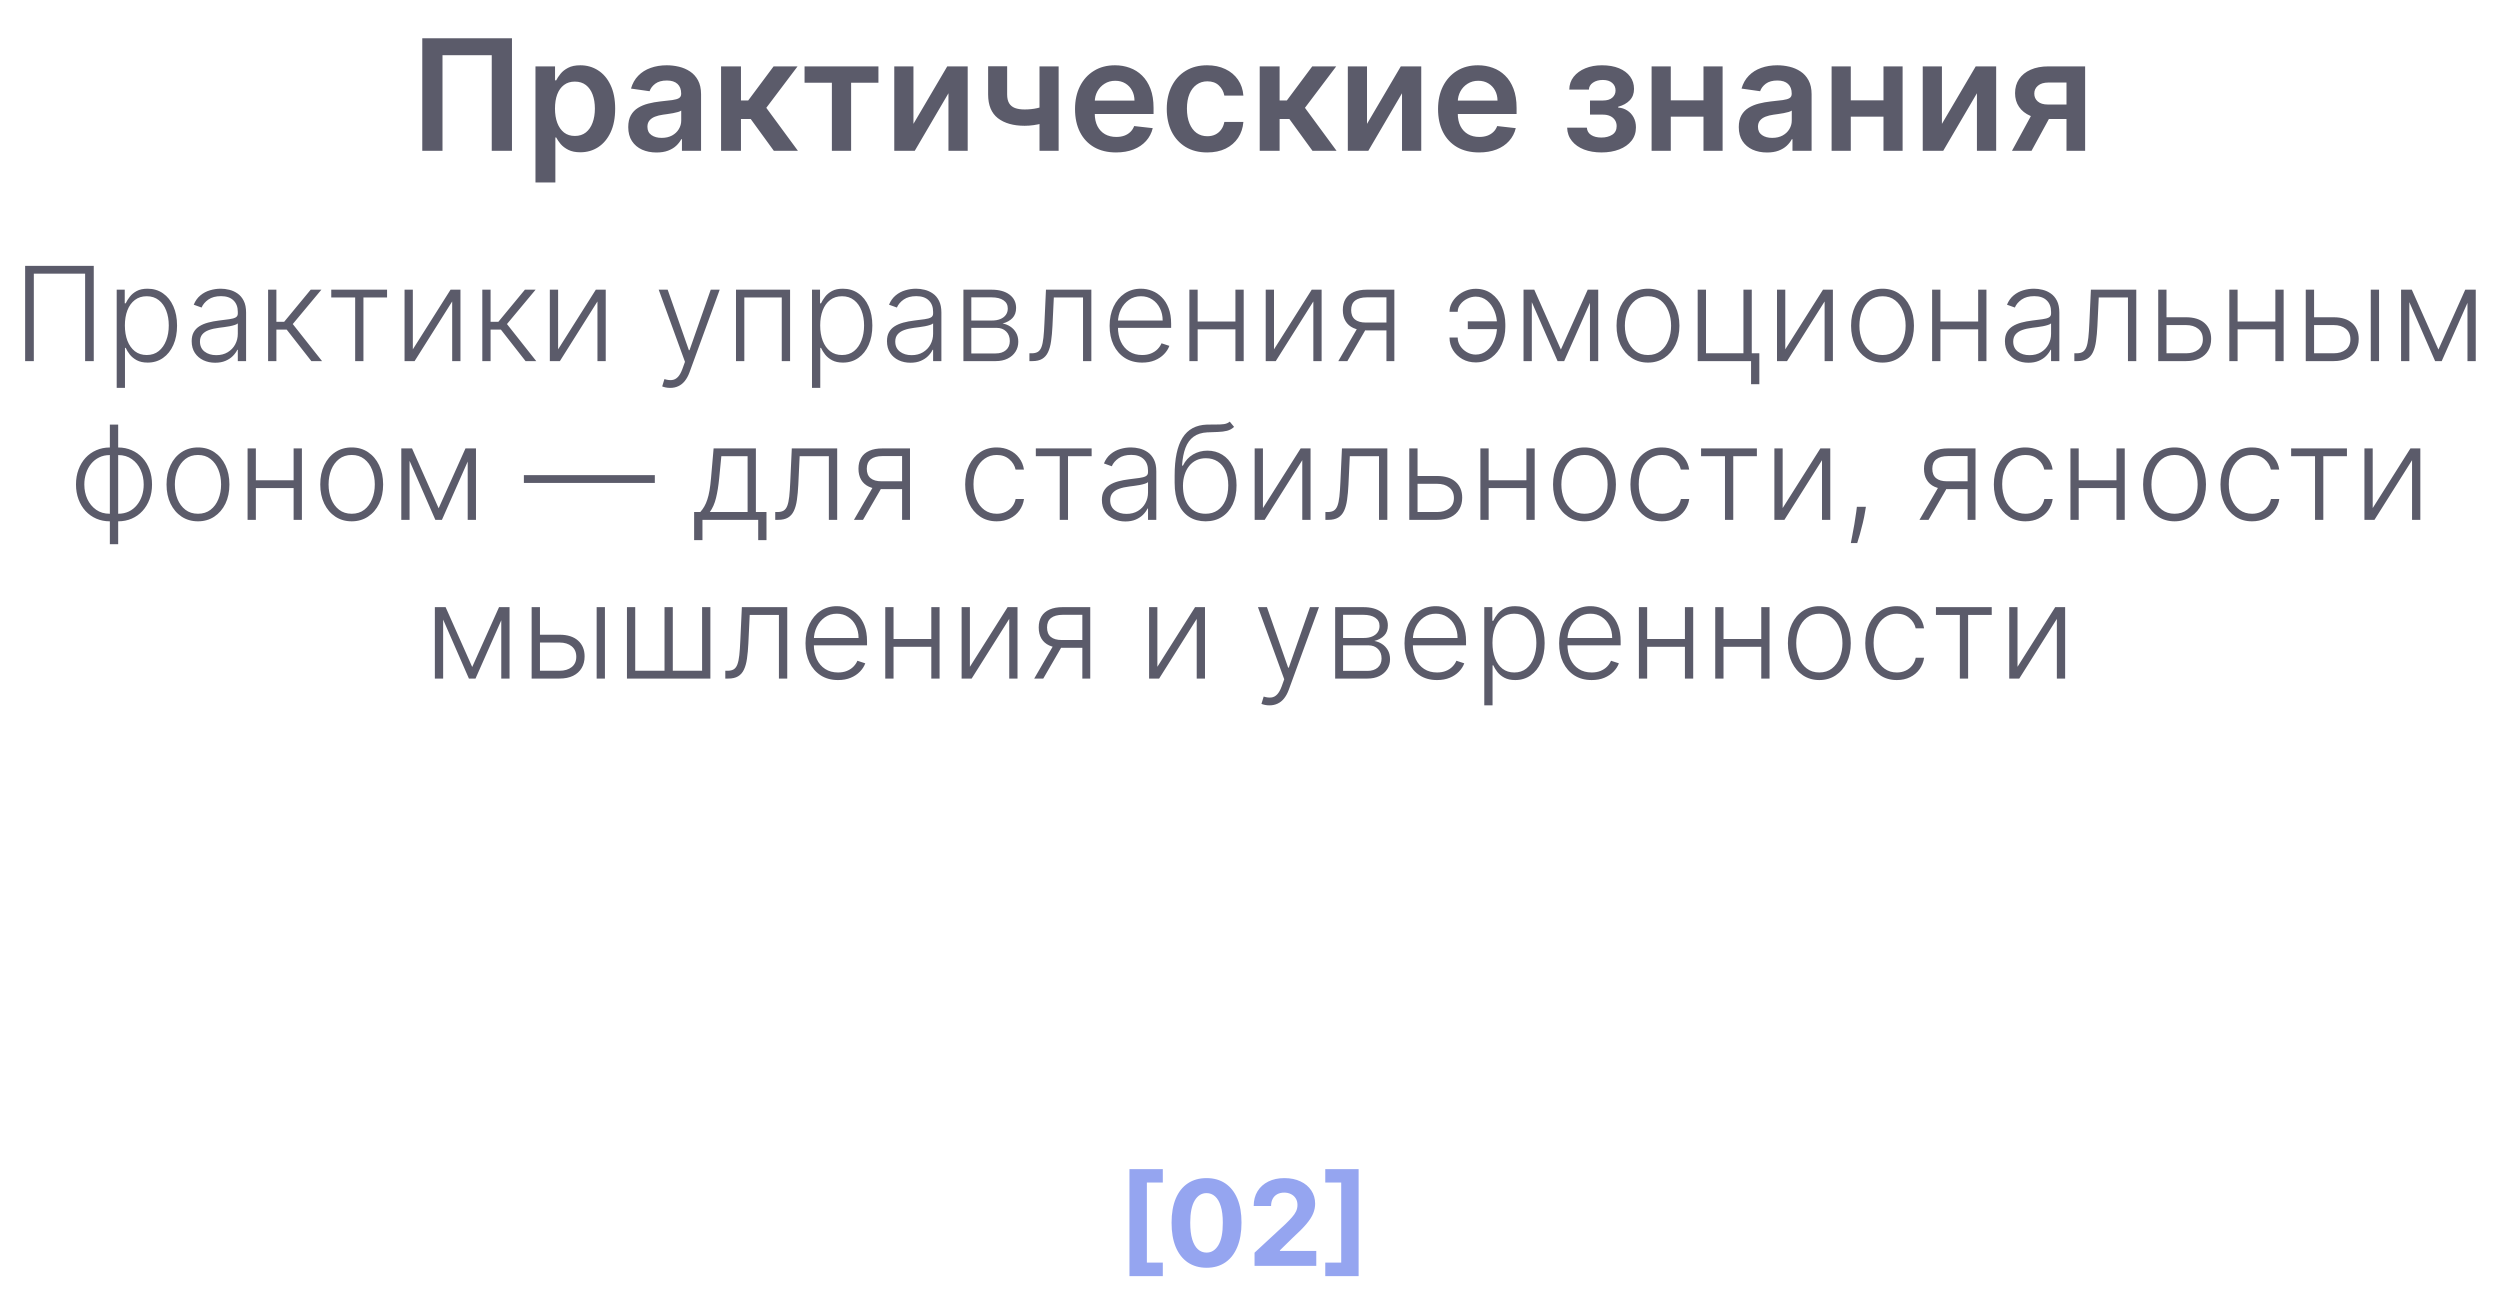
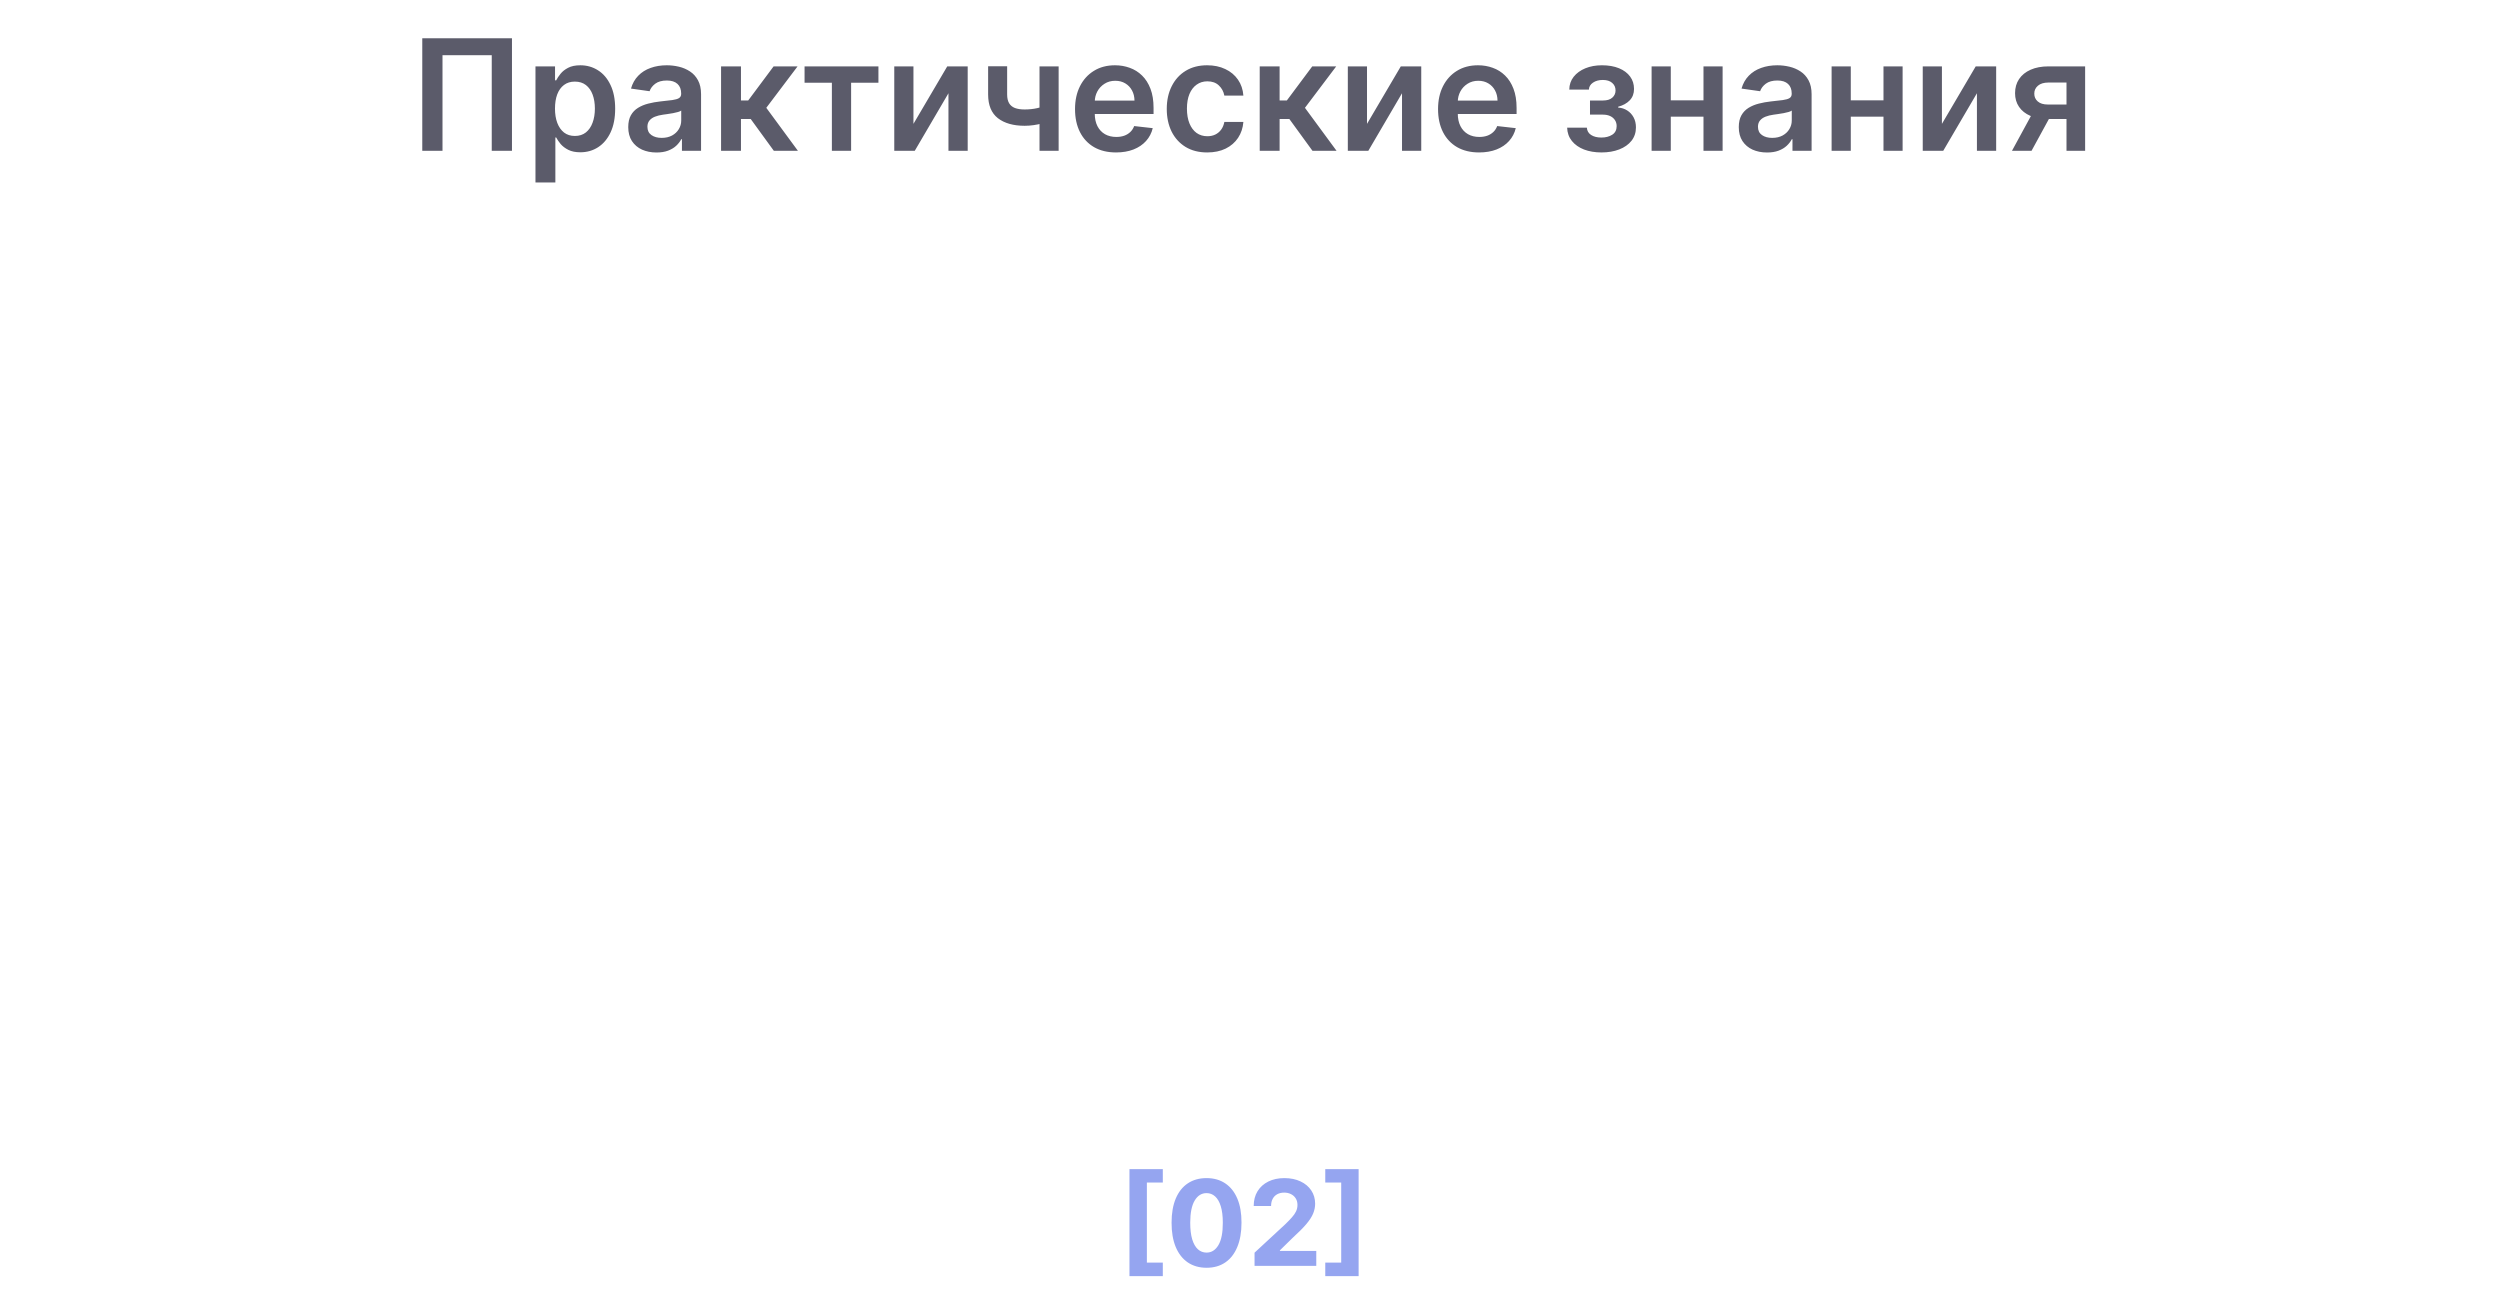
<svg xmlns="http://www.w3.org/2000/svg" width="630" height="326" viewBox="0 0 630 326" fill="none">
-   <path d="M23.629 67V91H21.45V68.969H8.524V91H6.333V67H23.629ZM29.407 97.75V73H31.434V76.434H31.68C31.93 75.894 32.274 75.344 32.711 74.781C33.149 74.211 33.727 73.731 34.446 73.34C35.172 72.949 36.086 72.754 37.188 72.754C38.672 72.754 39.969 73.144 41.079 73.926C42.196 74.699 43.063 75.785 43.68 77.184C44.305 78.574 44.618 80.195 44.618 82.047C44.618 83.906 44.305 85.535 43.68 86.934C43.063 88.332 42.196 89.422 41.079 90.203C39.969 90.984 38.68 91.375 37.211 91.375C36.126 91.375 35.215 91.18 34.481 90.789C33.754 90.398 33.165 89.918 32.711 89.348C32.266 88.769 31.922 88.207 31.68 87.66H31.493V97.75H29.407ZM31.469 82.012C31.469 83.465 31.684 84.754 32.114 85.879C32.551 86.996 33.176 87.875 33.989 88.516C34.809 89.148 35.801 89.465 36.965 89.465C38.161 89.465 39.169 89.137 39.989 88.481C40.817 87.816 41.446 86.922 41.876 85.797C42.313 84.672 42.532 83.41 42.532 82.012C42.532 80.629 42.317 79.383 41.887 78.273C41.465 77.164 40.84 76.285 40.012 75.637C39.184 74.981 38.169 74.652 36.965 74.652C35.794 74.652 34.797 74.969 33.977 75.602C33.157 76.227 32.532 77.094 32.102 78.203C31.68 79.305 31.469 80.574 31.469 82.012ZM54.221 91.41C53.135 91.41 52.143 91.199 51.245 90.777C50.346 90.348 49.631 89.731 49.1 88.926C48.569 88.113 48.303 87.129 48.303 85.973C48.303 85.082 48.471 84.332 48.807 83.723C49.143 83.113 49.62 82.613 50.237 82.223C50.854 81.832 51.584 81.523 52.428 81.297C53.272 81.07 54.202 80.894 55.217 80.769C56.225 80.644 57.077 80.535 57.772 80.441C58.475 80.348 59.01 80.199 59.377 79.996C59.745 79.793 59.928 79.465 59.928 79.012V78.59C59.928 77.363 59.561 76.398 58.827 75.695C58.1 74.984 57.053 74.629 55.686 74.629C54.389 74.629 53.331 74.914 52.51 75.484C51.698 76.055 51.127 76.727 50.799 77.5L48.819 76.785C49.225 75.801 49.788 75.016 50.506 74.43C51.225 73.836 52.03 73.41 52.92 73.152C53.811 72.887 54.713 72.754 55.627 72.754C56.315 72.754 57.03 72.844 57.772 73.023C58.522 73.203 59.217 73.516 59.858 73.961C60.498 74.398 61.018 75.012 61.416 75.801C61.815 76.582 62.014 77.574 62.014 78.777V91H59.928V88.152H59.799C59.549 88.684 59.178 89.199 58.686 89.699C58.194 90.199 57.577 90.609 56.834 90.93C56.092 91.25 55.221 91.41 54.221 91.41ZM54.502 89.5C55.612 89.5 56.573 89.254 57.385 88.762C58.198 88.269 58.823 87.617 59.26 86.805C59.706 85.984 59.928 85.082 59.928 84.098V81.496C59.772 81.644 59.51 81.777 59.143 81.894C58.784 82.012 58.366 82.117 57.889 82.211C57.42 82.297 56.952 82.371 56.483 82.434C56.014 82.496 55.592 82.551 55.217 82.598C54.202 82.723 53.334 82.918 52.616 83.184C51.897 83.449 51.346 83.816 50.963 84.285C50.581 84.746 50.389 85.34 50.389 86.066C50.389 87.16 50.78 88.008 51.561 88.609C52.342 89.203 53.323 89.5 54.502 89.5ZM67.563 91V73H69.649V81.098H71.606L78.297 73H80.993L73.774 81.66L81.157 91H78.461L72.251 83.066H69.649V91H67.563ZM83.477 74.969V73H97.54V74.969H91.586V91H89.501V74.969H83.477ZM104.035 88.035L113.539 73H116.035V91H113.949V75.965L104.48 91H101.949V73H104.035V88.035ZM121.542 91V73H123.628V81.098H125.585L132.277 73H134.972L127.753 81.66L135.136 91H132.441L126.23 83.066H123.628V91H121.542ZM140.644 88.035L150.148 73H152.644V91H150.558V75.965L141.089 91H138.558V73H140.644V88.035ZM168.886 97.75C168.472 97.75 168.085 97.711 167.726 97.633C167.367 97.555 167.082 97.469 166.871 97.375L167.433 95.535C168.144 95.754 168.777 95.832 169.332 95.769C169.886 95.715 170.378 95.465 170.808 95.019C171.238 94.582 171.621 93.91 171.957 93.004L172.613 91.176L165.992 73H168.253L173.597 88.246H173.761L179.105 73H181.367L173.75 93.848C173.429 94.715 173.035 95.438 172.566 96.016C172.097 96.602 171.554 97.035 170.937 97.316C170.328 97.606 169.644 97.75 168.886 97.75ZM185.471 91V73H199.1V91H197.002V74.969H187.569V91H185.471ZM204.623 97.75V73H206.65V76.434H206.896C207.146 75.894 207.49 75.344 207.927 74.781C208.365 74.211 208.943 73.731 209.662 73.34C210.388 72.949 211.302 72.754 212.404 72.754C213.888 72.754 215.185 73.144 216.294 73.926C217.412 74.699 218.279 75.785 218.896 77.184C219.521 78.574 219.833 80.195 219.833 82.047C219.833 83.906 219.521 85.535 218.896 86.934C218.279 88.332 217.412 89.422 216.294 90.203C215.185 90.984 213.896 91.375 212.427 91.375C211.341 91.375 210.431 91.18 209.697 90.789C208.97 90.398 208.38 89.918 207.927 89.348C207.482 88.769 207.138 88.207 206.896 87.66H206.708V97.75H204.623ZM206.685 82.012C206.685 83.465 206.9 84.754 207.33 85.879C207.767 86.996 208.392 87.875 209.205 88.516C210.025 89.148 211.017 89.465 212.181 89.465C213.376 89.465 214.384 89.137 215.205 88.481C216.033 87.816 216.662 86.922 217.091 85.797C217.529 84.672 217.748 83.41 217.748 82.012C217.748 80.629 217.533 79.383 217.103 78.273C216.681 77.164 216.056 76.285 215.228 75.637C214.4 74.981 213.384 74.652 212.181 74.652C211.009 74.652 210.013 74.969 209.193 75.602C208.373 76.227 207.748 77.094 207.318 78.203C206.896 79.305 206.685 80.574 206.685 82.012ZM229.437 91.41C228.351 91.41 227.359 91.199 226.46 90.777C225.562 90.348 224.847 89.731 224.316 88.926C223.785 88.113 223.519 87.129 223.519 85.973C223.519 85.082 223.687 84.332 224.023 83.723C224.359 83.113 224.835 82.613 225.453 82.223C226.07 81.832 226.8 81.523 227.644 81.297C228.488 81.07 229.417 80.894 230.433 80.769C231.441 80.644 232.292 80.535 232.988 80.441C233.691 80.348 234.226 80.199 234.593 79.996C234.96 79.793 235.144 79.465 235.144 79.012V78.59C235.144 77.363 234.777 76.398 234.042 75.695C233.316 74.984 232.269 74.629 230.902 74.629C229.605 74.629 228.546 74.914 227.726 75.484C226.914 76.055 226.343 76.727 226.015 77.5L224.035 76.785C224.441 75.801 225.003 75.016 225.722 74.43C226.441 73.836 227.246 73.41 228.136 73.152C229.027 72.887 229.929 72.754 230.843 72.754C231.531 72.754 232.246 72.844 232.988 73.023C233.738 73.203 234.433 73.516 235.074 73.961C235.714 74.398 236.234 75.012 236.632 75.801C237.031 76.582 237.23 77.574 237.23 78.777V91H235.144V88.152H235.015C234.765 88.684 234.394 89.199 233.902 89.699C233.41 90.199 232.792 90.609 232.05 90.93C231.308 91.25 230.437 91.41 229.437 91.41ZM229.718 89.5C230.828 89.5 231.789 89.254 232.601 88.762C233.414 88.269 234.039 87.617 234.476 86.805C234.921 85.984 235.144 85.082 235.144 84.098V81.496C234.988 81.644 234.726 81.777 234.359 81.894C234 82.012 233.582 82.117 233.105 82.211C232.636 82.297 232.167 82.371 231.699 82.434C231.23 82.496 230.808 82.551 230.433 82.598C229.417 82.723 228.55 82.918 227.832 83.184C227.113 83.449 226.562 83.816 226.179 84.285C225.796 84.746 225.605 85.34 225.605 86.066C225.605 87.16 225.996 88.008 226.777 88.609C227.558 89.203 228.539 89.5 229.718 89.5ZM242.779 91V73H249.869C251.783 73 253.291 73.414 254.392 74.242C255.501 75.07 256.056 76.188 256.056 77.594C256.056 78.664 255.748 79.519 255.13 80.16C254.513 80.801 253.685 81.254 252.646 81.519C253.341 81.637 253.986 81.891 254.58 82.281C255.181 82.672 255.669 83.188 256.044 83.828C256.419 84.469 256.607 85.234 256.607 86.125C256.607 87.062 256.373 87.898 255.904 88.633C255.435 89.367 254.775 89.945 253.923 90.367C253.072 90.789 252.064 91 250.9 91H242.779ZM244.771 89.066H250.9C252.001 89.066 252.873 88.785 253.513 88.223C254.154 87.652 254.474 86.894 254.474 85.949C254.474 84.941 254.169 84.137 253.56 83.535C252.958 82.926 252.15 82.621 251.134 82.621H244.771V89.066ZM244.771 80.769H249.998C250.81 80.769 251.513 80.644 252.107 80.394C252.701 80.144 253.158 79.793 253.478 79.34C253.806 78.879 253.966 78.34 253.958 77.723C253.958 76.84 253.599 76.156 252.88 75.672C252.162 75.18 251.158 74.934 249.869 74.934H244.771V80.769ZM259.411 91V89.031H259.973C260.614 89.031 261.129 88.914 261.52 88.68C261.918 88.438 262.227 88.031 262.446 87.461C262.665 86.891 262.829 86.113 262.938 85.129C263.047 84.144 263.133 82.91 263.196 81.426L263.583 73H275.02V91H272.922V74.969H265.563L265.223 82.129C265.153 83.59 265.036 84.875 264.872 85.984C264.715 87.094 264.458 88.019 264.098 88.762C263.747 89.504 263.254 90.062 262.622 90.438C261.997 90.812 261.176 91 260.161 91H259.411ZM287.826 91.375C286.146 91.375 284.693 90.984 283.466 90.203C282.24 89.414 281.291 88.324 280.619 86.934C279.955 85.535 279.623 83.926 279.623 82.106C279.623 80.293 279.955 78.684 280.619 77.277C281.291 75.863 282.216 74.758 283.396 73.961C284.583 73.156 285.955 72.754 287.509 72.754C288.486 72.754 289.427 72.934 290.333 73.293C291.24 73.644 292.052 74.188 292.771 74.922C293.498 75.648 294.072 76.566 294.494 77.676C294.916 78.777 295.126 80.082 295.126 81.59V82.621H281.064V80.781H292.994C292.994 79.625 292.759 78.586 292.291 77.664C291.83 76.734 291.185 76 290.357 75.461C289.537 74.922 288.587 74.652 287.509 74.652C286.369 74.652 285.365 74.957 284.498 75.566C283.63 76.176 282.951 76.981 282.458 77.981C281.974 78.981 281.728 80.074 281.72 81.262V82.363C281.72 83.793 281.966 85.043 282.458 86.113C282.958 87.176 283.666 88 284.58 88.586C285.494 89.172 286.576 89.465 287.826 89.465C288.677 89.465 289.423 89.332 290.064 89.066C290.712 88.801 291.255 88.445 291.693 88C292.138 87.547 292.474 87.051 292.701 86.512L294.681 87.156C294.408 87.914 293.958 88.613 293.333 89.254C292.716 89.894 291.943 90.41 291.013 90.801C290.091 91.184 289.029 91.375 287.826 91.375ZM311.875 81.027V82.996H301.293V81.027H311.875ZM301.809 73V91H299.723V73H301.809ZM313.411 73V91H311.325V73H313.411ZM321.048 88.035L330.552 73H333.048V91H330.962V75.965L321.494 91H318.962V73H321.048V88.035ZM349.384 91V74.934H344.427C343.138 74.941 342.158 75.211 341.486 75.742C340.822 76.273 340.49 77.066 340.49 78.121C340.49 79.176 340.806 79.969 341.439 80.5C342.072 81.023 342.994 81.285 344.205 81.285H349.97V83.254H344.205C342.962 83.254 341.908 83.055 341.041 82.656C340.181 82.258 339.525 81.676 339.072 80.91C338.619 80.144 338.392 79.215 338.392 78.121C338.392 77.019 338.623 76.09 339.083 75.332C339.552 74.566 340.236 73.988 341.134 73.598C342.041 73.199 343.138 73 344.427 73H351.376V91H349.384ZM337.255 91L342.435 82.047H344.72L339.541 91H337.255ZM371.878 74.746C371.136 74.754 370.417 74.934 369.722 75.285C369.027 75.637 368.457 76.102 368.011 76.68C367.566 77.258 367.343 77.891 367.343 78.578H365.281C365.281 77.812 365.46 77.082 365.82 76.387C366.187 75.691 366.679 75.074 367.296 74.535C367.914 73.988 368.617 73.559 369.406 73.246C370.203 72.934 371.027 72.777 371.878 72.777C373.425 72.777 374.757 73.188 375.875 74.008C376.992 74.828 377.847 75.914 378.441 77.266C379.042 78.617 379.343 80.098 379.343 81.707V82.363C379.343 83.965 379.042 85.449 378.441 86.816C377.839 88.176 376.98 89.269 375.863 90.098C374.746 90.918 373.417 91.328 371.878 91.328C370.636 91.328 369.515 91.047 368.515 90.484C367.523 89.922 366.734 89.168 366.148 88.223C365.57 87.269 365.281 86.215 365.281 85.059H367.343C367.343 85.816 367.554 86.523 367.976 87.18C368.406 87.828 368.964 88.352 369.652 88.75C370.339 89.148 371.082 89.352 371.878 89.359C372.964 89.352 373.91 89.012 374.714 88.34C375.527 87.66 376.152 86.789 376.589 85.727C377.027 84.656 377.246 83.535 377.246 82.363V81.707C377.246 80.519 377.027 79.398 376.589 78.344C376.16 77.281 375.542 76.418 374.738 75.754C373.933 75.09 372.98 74.754 371.878 74.746ZM378.113 80.969V82.938H369.886V80.969H378.113ZM393.341 88.082L400.103 73H402.13L394.173 91H392.509L384.646 73H386.638L393.341 88.082ZM386.017 73V91H383.931V73H386.017ZM400.666 91V73H402.751V91H400.666ZM415.291 91.375C413.736 91.375 412.361 90.981 411.166 90.191C409.978 89.402 409.048 88.312 408.376 86.922C407.705 85.523 407.369 83.91 407.369 82.082C407.369 80.238 407.705 78.617 408.376 77.219C409.048 75.812 409.978 74.719 411.166 73.938C412.361 73.148 413.736 72.754 415.291 72.754C416.845 72.754 418.216 73.148 419.404 73.938C420.591 74.727 421.521 75.82 422.193 77.219C422.873 78.617 423.212 80.238 423.212 82.082C423.212 83.91 422.876 85.523 422.205 86.922C421.533 88.312 420.599 89.402 419.404 90.191C418.216 90.981 416.845 91.375 415.291 91.375ZM415.291 89.465C416.541 89.465 417.599 89.129 418.466 88.457C419.333 87.785 419.99 86.891 420.435 85.773C420.888 84.656 421.115 83.426 421.115 82.082C421.115 80.738 420.888 79.504 420.435 78.379C419.99 77.254 419.333 76.352 418.466 75.672C417.599 74.992 416.541 74.652 415.291 74.652C414.048 74.652 412.99 74.992 412.115 75.672C411.248 76.352 410.587 77.254 410.134 78.379C409.689 79.504 409.466 80.738 409.466 82.082C409.466 83.426 409.689 84.656 410.134 85.773C410.587 86.891 411.248 87.785 412.115 88.457C412.982 89.129 414.041 89.465 415.291 89.465ZM441.444 73V89.019H443.354V96.824H441.268V91H427.815V73H429.913V89.031H439.346V73H441.444ZM449.89 88.035L459.394 73H461.89V91H459.804V75.965L450.335 91H447.804V73H449.89V88.035ZM474.394 91.375C472.839 91.375 471.464 90.981 470.269 90.191C469.082 89.402 468.152 88.312 467.48 86.922C466.808 85.523 466.472 83.91 466.472 82.082C466.472 80.238 466.808 78.617 467.48 77.219C468.152 75.812 469.082 74.719 470.269 73.938C471.464 73.148 472.839 72.754 474.394 72.754C475.949 72.754 477.32 73.148 478.507 73.938C479.695 74.727 480.625 75.82 481.296 77.219C481.976 78.617 482.316 80.238 482.316 82.082C482.316 83.91 481.98 85.523 481.308 86.922C480.636 88.312 479.703 89.402 478.507 90.191C477.32 90.981 475.949 91.375 474.394 91.375ZM474.394 89.465C475.644 89.465 476.703 89.129 477.57 88.457C478.437 87.785 479.093 86.891 479.539 85.773C479.992 84.656 480.218 83.426 480.218 82.082C480.218 80.738 479.992 79.504 479.539 78.379C479.093 77.254 478.437 76.352 477.57 75.672C476.703 74.992 475.644 74.652 474.394 74.652C473.152 74.652 472.093 74.992 471.218 75.672C470.351 76.352 469.691 77.254 469.238 78.379C468.792 79.504 468.57 80.738 468.57 82.082C468.57 83.426 468.792 84.656 469.238 85.773C469.691 86.891 470.351 87.785 471.218 88.457C472.085 89.129 473.144 89.465 474.394 89.465ZM499.047 81.027V82.996H488.465V81.027H499.047ZM488.981 73V91H486.895V73H488.981ZM500.583 73V91H498.497V73H500.583ZM511.162 91.41C510.076 91.41 509.083 91.199 508.185 90.777C507.287 90.348 506.572 89.731 506.041 88.926C505.509 88.113 505.244 87.129 505.244 85.973C505.244 85.082 505.412 84.332 505.748 83.723C506.083 83.113 506.56 82.613 507.177 82.223C507.794 81.832 508.525 81.523 509.369 81.297C510.212 81.07 511.142 80.894 512.158 80.769C513.166 80.644 514.017 80.535 514.712 80.441C515.416 80.348 515.951 80.199 516.318 79.996C516.685 79.793 516.869 79.465 516.869 79.012V78.59C516.869 77.363 516.501 76.398 515.767 75.695C515.041 74.984 513.994 74.629 512.626 74.629C511.33 74.629 510.271 74.914 509.451 75.484C508.638 76.055 508.068 76.727 507.74 77.5L505.759 76.785C506.166 75.801 506.728 75.016 507.447 74.43C508.166 73.836 508.97 73.41 509.861 73.152C510.751 72.887 511.654 72.754 512.568 72.754C513.255 72.754 513.97 72.844 514.712 73.023C515.462 73.203 516.158 73.516 516.798 73.961C517.439 74.398 517.958 75.012 518.357 75.801C518.755 76.582 518.955 77.574 518.955 78.777V91H516.869V88.152H516.74C516.49 88.684 516.119 89.199 515.626 89.699C515.134 90.199 514.517 90.609 513.775 90.93C513.033 91.25 512.162 91.41 511.162 91.41ZM511.443 89.5C512.552 89.5 513.513 89.254 514.326 88.762C515.138 88.269 515.763 87.617 516.201 86.805C516.646 85.984 516.869 85.082 516.869 84.098V81.496C516.712 81.644 516.451 81.777 516.083 81.894C515.724 82.012 515.306 82.117 514.83 82.211C514.361 82.297 513.892 82.371 513.423 82.434C512.955 82.496 512.533 82.551 512.158 82.598C511.142 82.723 510.275 82.918 509.556 83.184C508.837 83.449 508.287 83.816 507.904 84.285C507.521 84.746 507.33 85.34 507.33 86.066C507.33 87.16 507.72 88.008 508.501 88.609C509.283 89.203 510.263 89.5 511.443 89.5ZM522.734 91V89.031H523.296C523.937 89.031 524.453 88.914 524.843 88.68C525.242 88.438 525.55 88.031 525.769 87.461C525.988 86.891 526.152 86.113 526.261 85.129C526.371 84.144 526.457 82.91 526.519 81.426L526.906 73H538.343V91H536.246V74.969H528.886L528.546 82.129C528.476 83.59 528.359 84.875 528.195 85.984C528.039 87.094 527.781 88.019 527.421 88.762C527.07 89.504 526.578 90.062 525.945 90.438C525.32 90.812 524.5 91 523.484 91H522.734ZM545.606 79.949H550.868C552.891 79.949 554.454 80.441 555.555 81.426C556.657 82.41 557.208 83.742 557.208 85.422C557.208 86.539 556.961 87.516 556.469 88.352C555.977 89.188 555.258 89.84 554.313 90.309C553.368 90.769 552.219 91 550.868 91H543.872V73H545.958V89.031H550.868C552.141 89.031 553.168 88.727 553.95 88.117C554.731 87.508 555.122 86.641 555.122 85.516C555.122 84.367 554.731 83.481 553.95 82.856C553.168 82.231 552.141 81.918 550.868 81.918H545.606V79.949ZM573.942 81.027V82.996H563.36V81.027H573.942ZM563.875 73V91H561.79V73H563.875ZM575.477 73V91H573.391V73H575.477ZM582.787 79.949H588.06C590.083 79.949 591.646 80.441 592.748 81.426C593.849 82.41 594.4 83.742 594.4 85.422C594.4 86.539 594.15 87.516 593.65 88.352C593.158 89.188 592.439 89.84 591.494 90.309C590.548 90.769 589.404 91 588.06 91H581.052V73H583.15V89.031H588.06C589.333 89.031 590.357 88.727 591.13 88.117C591.912 87.508 592.302 86.641 592.302 85.516C592.302 84.367 591.912 83.481 591.13 82.856C590.357 82.231 589.333 81.918 588.06 81.918H582.787V79.949ZM597.435 91V73H599.521V91H597.435ZM614.48 88.082L621.242 73H623.269L615.312 91H613.648L605.785 73H607.777L614.48 88.082ZM607.156 73V91H605.07V73H607.156ZM621.804 91V73H623.89V91H621.804ZM27.683 137.141V107H29.78V137.141H27.683ZM27.683 131.375C26.44 131.375 25.3 131.148 24.261 130.695C23.222 130.242 22.319 129.602 21.554 128.773C20.796 127.937 20.206 126.953 19.784 125.82C19.362 124.687 19.151 123.445 19.151 122.094C19.151 120.727 19.362 119.473 19.784 118.332C20.206 117.191 20.796 116.207 21.554 115.379C22.319 114.551 23.222 113.91 24.261 113.457C25.3 112.996 26.44 112.766 27.683 112.766H28.304V131.375H27.683ZM27.683 129.465H28.023V114.676H27.683C26.675 114.676 25.773 114.875 24.976 115.273C24.179 115.664 23.503 116.203 22.948 116.891C22.394 117.578 21.972 118.367 21.683 119.258C21.394 120.148 21.249 121.094 21.249 122.094C21.249 123.422 21.503 124.645 22.011 125.762C22.526 126.879 23.265 127.777 24.226 128.457C25.186 129.137 26.339 129.473 27.683 129.465ZM29.78 131.375H29.148V112.766H29.78C31.015 112.766 32.151 112.996 33.19 113.457C34.237 113.91 35.14 114.551 35.898 115.379C36.663 116.207 37.257 117.191 37.679 118.332C38.101 119.473 38.312 120.727 38.312 122.094C38.312 123.445 38.101 124.687 37.679 125.82C37.257 126.953 36.663 127.937 35.898 128.773C35.14 129.602 34.237 130.242 33.19 130.695C32.151 131.148 31.015 131.375 29.78 131.375ZM29.78 129.465C30.788 129.465 31.686 129.273 32.476 128.891C33.273 128.5 33.948 127.961 34.503 127.273C35.065 126.586 35.491 125.801 35.78 124.918C36.069 124.027 36.214 123.086 36.214 122.094C36.214 120.766 35.956 119.539 35.44 118.414C34.933 117.289 34.198 116.387 33.237 115.707C32.276 115.02 31.124 114.676 29.78 114.676H29.429V129.465H29.78ZM49.89 131.375C48.335 131.375 46.96 130.98 45.765 130.191C44.577 129.402 43.648 128.312 42.976 126.922C42.304 125.523 41.968 123.91 41.968 122.082C41.968 120.238 42.304 118.617 42.976 117.219C43.648 115.812 44.577 114.719 45.765 113.937C46.96 113.148 48.335 112.754 49.89 112.754C51.444 112.754 52.815 113.148 54.003 113.937C55.19 114.727 56.12 115.82 56.792 117.219C57.472 118.617 57.812 120.238 57.812 122.082C57.812 123.91 57.476 125.523 56.804 126.922C56.132 128.312 55.198 129.402 54.003 130.191C52.815 130.98 51.444 131.375 49.89 131.375ZM49.89 129.465C51.14 129.465 52.198 129.129 53.065 128.457C53.933 127.785 54.589 126.891 55.034 125.773C55.487 124.656 55.714 123.426 55.714 122.082C55.714 120.738 55.487 119.504 55.034 118.379C54.589 117.254 53.933 116.352 53.065 115.672C52.198 114.992 51.14 114.652 49.89 114.652C48.648 114.652 47.589 114.992 46.714 115.672C45.847 116.352 45.187 117.254 44.733 118.379C44.288 119.504 44.065 120.738 44.065 122.082C44.065 123.426 44.288 124.656 44.733 125.773C45.187 126.891 45.847 127.785 46.714 128.457C47.581 129.129 48.64 129.465 49.89 129.465ZM74.543 121.027V122.996H63.961V121.027H74.543ZM64.477 113V131H62.391V113H64.477ZM76.078 113V131H73.992V113H76.078ZM88.626 131.375C87.071 131.375 85.696 130.98 84.501 130.191C83.314 129.402 82.384 128.312 81.712 126.922C81.04 125.523 80.704 123.91 80.704 122.082C80.704 120.238 81.04 118.617 81.712 117.219C82.384 115.812 83.314 114.719 84.501 113.937C85.696 113.148 87.071 112.754 88.626 112.754C90.181 112.754 91.552 113.148 92.739 113.937C93.927 114.727 94.856 115.82 95.528 117.219C96.208 118.617 96.548 120.238 96.548 122.082C96.548 123.91 96.212 125.523 95.54 126.922C94.868 128.312 93.935 129.402 92.739 130.191C91.552 130.98 90.181 131.375 88.626 131.375ZM88.626 129.465C89.876 129.465 90.935 129.129 91.802 128.457C92.669 127.785 93.325 126.891 93.77 125.773C94.224 124.656 94.45 123.426 94.45 122.082C94.45 120.738 94.224 119.504 93.77 118.379C93.325 117.254 92.669 116.352 91.802 115.672C90.935 114.992 89.876 114.652 88.626 114.652C87.384 114.652 86.325 114.992 85.45 115.672C84.583 116.352 83.923 117.254 83.47 118.379C83.024 119.504 82.802 120.738 82.802 122.082C82.802 123.426 83.024 124.656 83.47 125.773C83.923 126.891 84.583 127.785 85.45 128.457C86.317 129.129 87.376 129.465 88.626 129.465ZM110.537 128.082L117.299 113H119.326L111.369 131H109.705L101.842 113H103.834L110.537 128.082ZM103.213 113V131H101.127V113H103.213ZM117.861 131V113H119.947V131H117.861ZM165.018 119.727V121.695H132.018V119.727H165.018ZM174.92 136.121V129.031H176.479C176.869 128.594 177.209 128.121 177.498 127.613C177.787 127.105 178.037 126.527 178.248 125.879C178.467 125.223 178.65 124.461 178.799 123.594C178.947 122.719 179.072 121.699 179.174 120.535L179.83 113H190.482V129.031H193.154V136.121H191.068V131H177.018V136.121H174.92ZM178.881 129.031H188.396V114.969H181.775L181.236 120.535C181.049 122.426 180.783 124.074 180.439 125.48C180.096 126.887 179.576 128.07 178.881 129.031ZM195.36 131V129.031H195.923C196.563 129.031 197.079 128.914 197.47 128.68C197.868 128.437 198.177 128.031 198.396 127.461C198.614 126.891 198.778 126.113 198.888 125.129C198.997 124.145 199.083 122.91 199.146 121.426L199.532 113H210.97V131H208.872V114.969H201.513L201.173 122.129C201.103 123.59 200.985 124.875 200.821 125.984C200.665 127.094 200.407 128.02 200.048 128.762C199.696 129.504 199.204 130.062 198.571 130.437C197.946 130.812 197.126 131 196.11 131H195.36ZM227.326 131V114.934H222.369C221.08 114.941 220.1 115.211 219.428 115.742C218.764 116.273 218.432 117.066 218.432 118.121C218.432 119.176 218.748 119.969 219.381 120.5C220.014 121.023 220.936 121.285 222.146 121.285H227.912V123.254H222.146C220.904 123.254 219.85 123.055 218.982 122.656C218.123 122.258 217.467 121.676 217.014 120.91C216.561 120.145 216.334 119.215 216.334 118.121C216.334 117.02 216.564 116.09 217.025 115.332C217.494 114.566 218.178 113.988 219.076 113.598C219.982 113.199 221.08 113 222.369 113H229.318V131H227.326ZM215.197 131L220.377 122.047H222.662L217.482 131H215.197ZM251.18 131.375C249.57 131.375 248.168 130.973 246.973 130.168C245.785 129.363 244.863 128.262 244.207 126.863C243.551 125.465 243.223 123.871 243.223 122.082C243.223 120.277 243.555 118.672 244.219 117.266C244.891 115.859 245.82 114.758 247.008 113.961C248.195 113.156 249.574 112.754 251.145 112.754C252.348 112.754 253.438 112.988 254.414 113.457C255.391 113.918 256.195 114.57 256.828 115.414C257.469 116.25 257.871 117.227 258.035 118.344H255.926C255.707 117.328 255.18 116.461 254.344 115.742C253.516 115.016 252.461 114.652 251.18 114.652C250.031 114.652 249.016 114.965 248.133 115.59C247.25 116.207 246.559 117.07 246.059 118.18C245.566 119.281 245.32 120.559 245.32 122.012C245.32 123.473 245.563 124.766 246.047 125.891C246.531 127.008 247.211 127.883 248.086 128.516C248.969 129.148 250 129.465 251.18 129.465C251.977 129.465 252.703 129.316 253.359 129.02C254.023 128.715 254.578 128.285 255.023 127.73C255.477 127.176 255.781 126.516 255.938 125.75H258.047C257.891 126.836 257.504 127.805 256.887 128.656C256.277 129.5 255.484 130.164 254.508 130.648C253.539 131.133 252.43 131.375 251.18 131.375ZM261.029 114.969V113H275.092V114.969H269.139V131H267.053V114.969H261.029ZM283.594 131.41C282.508 131.41 281.516 131.199 280.617 130.777C279.719 130.348 279.004 129.73 278.473 128.926C277.941 128.113 277.676 127.129 277.676 125.973C277.676 125.082 277.844 124.332 278.18 123.723C278.516 123.113 278.992 122.613 279.609 122.223C280.227 121.832 280.957 121.523 281.801 121.297C282.645 121.07 283.574 120.895 284.59 120.77C285.598 120.645 286.449 120.535 287.145 120.441C287.848 120.348 288.383 120.199 288.75 119.996C289.117 119.793 289.301 119.465 289.301 119.012V118.59C289.301 117.363 288.934 116.398 288.199 115.695C287.473 114.984 286.426 114.629 285.059 114.629C283.762 114.629 282.703 114.914 281.883 115.484C281.07 116.055 280.5 116.727 280.172 117.5L278.191 116.785C278.598 115.801 279.16 115.016 279.879 114.43C280.598 113.836 281.402 113.41 282.293 113.152C283.184 112.887 284.086 112.754 285 112.754C285.688 112.754 286.402 112.844 287.145 113.023C287.895 113.203 288.59 113.516 289.23 113.961C289.871 114.398 290.391 115.012 290.789 115.801C291.188 116.582 291.387 117.574 291.387 118.777V131H289.301V128.152H289.172C288.922 128.684 288.551 129.199 288.059 129.699C287.566 130.199 286.949 130.609 286.207 130.93C285.465 131.25 284.594 131.41 283.594 131.41ZM283.875 129.5C284.984 129.5 285.945 129.254 286.758 128.762C287.57 128.27 288.195 127.617 288.633 126.805C289.078 125.984 289.301 125.082 289.301 124.098V121.496C289.145 121.645 288.883 121.777 288.516 121.895C288.156 122.012 287.738 122.117 287.262 122.211C286.793 122.297 286.324 122.371 285.855 122.434C285.387 122.496 284.965 122.551 284.59 122.598C283.574 122.723 282.707 122.918 281.988 123.184C281.27 123.449 280.719 123.816 280.336 124.285C279.953 124.746 279.762 125.34 279.762 126.066C279.762 127.16 280.152 128.008 280.934 128.609C281.715 129.203 282.695 129.5 283.875 129.5ZM309.896 106.25L310.986 107.574C310.494 108.051 309.904 108.379 309.217 108.559C308.537 108.73 307.775 108.828 306.932 108.852C306.096 108.875 305.193 108.91 304.225 108.957C302.834 109.027 301.689 109.391 300.791 110.047C299.893 110.695 299.209 111.633 298.74 112.859C298.279 114.078 297.99 115.566 297.873 117.324H298.107C298.709 116.098 299.557 115.164 300.65 114.523C301.752 113.883 302.963 113.562 304.283 113.562C305.666 113.562 306.908 113.902 308.01 114.582C309.119 115.254 309.994 116.242 310.635 117.547C311.283 118.844 311.607 120.426 311.607 122.293C311.607 124.137 311.283 125.742 310.635 127.109C309.986 128.469 309.08 129.52 307.916 130.262C306.752 131.004 305.389 131.375 303.826 131.375C302.256 131.375 300.881 131.008 299.701 130.273C298.529 129.531 297.619 128.441 296.971 127.004C296.33 125.559 296.01 123.781 296.01 121.672V119.785C296.01 115.59 296.674 112.434 298.002 110.316C299.33 108.199 301.373 107.094 304.131 107C305.021 106.969 305.83 106.961 306.557 106.977C307.283 106.984 307.924 106.949 308.479 106.871C309.033 106.785 309.506 106.578 309.896 106.25ZM303.826 129.465C304.99 129.465 305.998 129.172 306.85 128.586C307.701 127.992 308.357 127.156 308.818 126.078C309.287 125 309.521 123.738 309.521 122.293C309.521 120.855 309.283 119.629 308.807 118.613C308.338 117.598 307.682 116.82 306.838 116.281C305.994 115.742 305.006 115.473 303.873 115.473C302.982 115.473 302.182 115.645 301.471 115.988C300.768 116.324 300.166 116.805 299.666 117.43C299.166 118.055 298.783 118.789 298.518 119.633C298.252 120.477 298.115 121.402 298.107 122.41C298.107 124.59 298.615 126.312 299.631 127.578C300.654 128.836 302.053 129.465 303.826 129.465ZM318.261 128.035L327.765 113H330.261V131H328.175V115.965L318.706 131H316.175V113H318.261V128.035ZM333.999 131V129.031H334.562C335.202 129.031 335.718 128.914 336.108 128.68C336.507 128.437 336.815 128.031 337.034 127.461C337.253 126.891 337.417 126.113 337.526 125.129C337.636 124.145 337.722 122.91 337.784 121.426L338.171 113H349.608V131H347.511V114.969H340.151L339.812 122.129C339.741 123.59 339.624 124.875 339.46 125.984C339.304 127.094 339.046 128.02 338.687 128.762C338.335 129.504 337.843 130.062 337.21 130.437C336.585 130.812 335.765 131 334.749 131H333.999ZM356.871 119.949H362.133C364.156 119.949 365.719 120.441 366.82 121.426C367.922 122.41 368.473 123.742 368.473 125.422C368.473 126.539 368.227 127.516 367.734 128.352C367.242 129.187 366.523 129.84 365.578 130.309C364.633 130.77 363.484 131 362.133 131H355.137V113H357.223V129.031H362.133C363.406 129.031 364.434 128.727 365.215 128.117C365.996 127.508 366.387 126.641 366.387 125.516C366.387 124.367 365.996 123.48 365.215 122.855C364.434 122.23 363.406 121.918 362.133 121.918H356.871V119.949ZM385.207 121.027V122.996H374.625V121.027H385.207ZM375.141 113V131H373.055V113H375.141ZM386.742 113V131H384.656V113H386.742ZM399.29 131.375C397.735 131.375 396.36 130.98 395.165 130.191C393.978 129.402 393.048 128.312 392.376 126.922C391.704 125.523 391.368 123.91 391.368 122.082C391.368 120.238 391.704 118.617 392.376 117.219C393.048 115.812 393.978 114.719 395.165 113.937C396.36 113.148 397.735 112.754 399.29 112.754C400.845 112.754 402.216 113.148 403.403 113.937C404.591 114.727 405.521 115.82 406.192 117.219C406.872 118.617 407.212 120.238 407.212 122.082C407.212 123.91 406.876 125.523 406.204 126.922C405.532 128.312 404.599 129.402 403.403 130.191C402.216 130.98 400.845 131.375 399.29 131.375ZM399.29 129.465C400.54 129.465 401.599 129.129 402.466 128.457C403.333 127.785 403.989 126.891 404.435 125.773C404.888 124.656 405.114 123.426 405.114 122.082C405.114 120.738 404.888 119.504 404.435 118.379C403.989 117.254 403.333 116.352 402.466 115.672C401.599 114.992 400.54 114.652 399.29 114.652C398.048 114.652 396.989 114.992 396.114 115.672C395.247 116.352 394.587 117.254 394.134 118.379C393.688 119.504 393.466 120.738 393.466 122.082C393.466 123.426 393.688 124.656 394.134 125.773C394.587 126.891 395.247 127.785 396.114 128.457C396.981 129.129 398.04 129.465 399.29 129.465ZM418.822 131.375C417.213 131.375 415.811 130.973 414.615 130.168C413.428 129.363 412.506 128.262 411.85 126.863C411.193 125.465 410.865 123.871 410.865 122.082C410.865 120.277 411.197 118.672 411.861 117.266C412.533 115.859 413.463 114.758 414.65 113.961C415.838 113.156 417.217 112.754 418.787 112.754C419.99 112.754 421.08 112.988 422.057 113.457C423.033 113.918 423.838 114.57 424.471 115.414C425.111 116.25 425.514 117.227 425.678 118.344H423.568C423.35 117.328 422.822 116.461 421.986 115.742C421.158 115.016 420.104 114.652 418.822 114.652C417.674 114.652 416.658 114.965 415.775 115.59C414.893 116.207 414.201 117.07 413.701 118.18C413.209 119.281 412.963 120.559 412.963 122.012C412.963 123.473 413.205 124.766 413.689 125.891C414.174 127.008 414.854 127.883 415.729 128.516C416.611 129.148 417.643 129.465 418.822 129.465C419.619 129.465 420.346 129.316 421.002 129.02C421.666 128.715 422.221 128.285 422.666 127.73C423.119 127.176 423.424 126.516 423.58 125.75H425.689C425.533 126.836 425.146 127.805 424.529 128.656C423.92 129.5 423.127 130.164 422.15 130.648C421.182 131.133 420.072 131.375 418.822 131.375ZM428.672 114.969V113H442.734V114.969H436.781V131H434.695V114.969H428.672ZM449.229 128.035L458.733 113H461.229V131H459.144V115.965L449.675 131H447.144V113H449.229V128.035ZM470.206 127.719L469.995 128.973C469.862 129.816 469.675 130.746 469.433 131.762C469.19 132.777 468.94 133.742 468.683 134.656C468.425 135.57 468.202 136.305 468.015 136.859H466.409C466.511 136.328 466.64 135.652 466.796 134.832C466.96 134.012 467.128 133.102 467.3 132.102C467.472 131.109 467.628 130.086 467.769 129.031L467.933 127.719H470.206ZM495.838 131V114.934H490.881C489.592 114.941 488.611 115.211 487.939 115.742C487.275 116.273 486.943 117.066 486.943 118.121C486.943 119.176 487.26 119.969 487.893 120.5C488.525 121.023 489.447 121.285 490.658 121.285H496.424V123.254H490.658C489.416 123.254 488.361 123.055 487.494 122.656C486.635 122.258 485.979 121.676 485.525 120.91C485.072 120.145 484.846 119.215 484.846 118.121C484.846 117.02 485.076 116.09 485.537 115.332C486.006 114.566 486.689 113.988 487.588 113.598C488.494 113.199 489.592 113 490.881 113H497.83V131H495.838ZM483.709 131L488.889 122.047H491.174L485.994 131H483.709ZM510.41 131.375C508.801 131.375 507.398 130.973 506.203 130.168C505.016 129.363 504.094 128.262 503.438 126.863C502.781 125.465 502.453 123.871 502.453 122.082C502.453 120.277 502.785 118.672 503.449 117.266C504.121 115.859 505.051 114.758 506.238 113.961C507.426 113.156 508.805 112.754 510.375 112.754C511.578 112.754 512.668 112.988 513.645 113.457C514.621 113.918 515.426 114.57 516.059 115.414C516.699 116.25 517.102 117.227 517.266 118.344H515.156C514.938 117.328 514.41 116.461 513.574 115.742C512.746 115.016 511.691 114.652 510.41 114.652C509.262 114.652 508.246 114.965 507.363 115.59C506.48 116.207 505.789 117.07 505.289 118.18C504.797 119.281 504.551 120.559 504.551 122.012C504.551 123.473 504.793 124.766 505.277 125.891C505.762 127.008 506.441 127.883 507.316 128.516C508.199 129.148 509.23 129.465 510.41 129.465C511.207 129.465 511.934 129.316 512.59 129.02C513.254 128.715 513.809 128.285 514.254 127.73C514.707 127.176 515.012 126.516 515.168 125.75H517.277C517.121 126.836 516.734 127.805 516.117 128.656C515.508 129.5 514.715 130.164 513.738 130.648C512.77 131.133 511.66 131.375 510.41 131.375ZM533.9 121.027V122.996H523.318V121.027H533.9ZM523.834 113V131H521.748V113H523.834ZM535.436 113V131H533.35V113H535.436ZM547.983 131.375C546.429 131.375 545.054 130.98 543.858 130.191C542.671 129.402 541.741 128.312 541.069 126.922C540.397 125.523 540.062 123.91 540.062 122.082C540.062 120.238 540.397 118.617 541.069 117.219C541.741 115.812 542.671 114.719 543.858 113.937C545.054 113.148 546.429 112.754 547.983 112.754C549.538 112.754 550.909 113.148 552.097 113.937C553.284 114.727 554.214 115.82 554.886 117.219C555.565 118.617 555.905 120.238 555.905 122.082C555.905 123.91 555.569 125.523 554.897 126.922C554.226 128.312 553.292 129.402 552.097 130.191C550.909 130.98 549.538 131.375 547.983 131.375ZM547.983 129.465C549.233 129.465 550.292 129.129 551.159 128.457C552.026 127.785 552.683 126.891 553.128 125.773C553.581 124.656 553.808 123.426 553.808 122.082C553.808 120.738 553.581 119.504 553.128 118.379C552.683 117.254 552.026 116.352 551.159 115.672C550.292 114.992 549.233 114.652 547.983 114.652C546.741 114.652 545.683 114.992 544.808 115.672C543.94 116.352 543.28 117.254 542.827 118.379C542.382 119.504 542.159 120.738 542.159 122.082C542.159 123.426 542.382 124.656 542.827 125.773C543.28 126.891 543.94 127.785 544.808 128.457C545.675 129.129 546.733 129.465 547.983 129.465ZM567.516 131.375C565.906 131.375 564.504 130.973 563.309 130.168C562.121 129.363 561.199 128.262 560.543 126.863C559.887 125.465 559.559 123.871 559.559 122.082C559.559 120.277 559.891 118.672 560.555 117.266C561.227 115.859 562.156 114.758 563.344 113.961C564.531 113.156 565.91 112.754 567.48 112.754C568.684 112.754 569.773 112.988 570.75 113.457C571.727 113.918 572.531 114.57 573.164 115.414C573.805 116.25 574.207 117.227 574.371 118.344H572.262C572.043 117.328 571.516 116.461 570.68 115.742C569.852 115.016 568.797 114.652 567.516 114.652C566.367 114.652 565.352 114.965 564.469 115.59C563.586 116.207 562.895 117.07 562.395 118.18C561.902 119.281 561.656 120.559 561.656 122.012C561.656 123.473 561.898 124.766 562.383 125.891C562.867 127.008 563.547 127.883 564.422 128.516C565.305 129.148 566.336 129.465 567.516 129.465C568.313 129.465 569.039 129.316 569.695 129.02C570.359 128.715 570.914 128.285 571.359 127.73C571.813 127.176 572.117 126.516 572.273 125.75H574.383C574.227 126.836 573.84 127.805 573.223 128.656C572.613 129.5 571.82 130.164 570.844 130.648C569.875 131.133 568.766 131.375 567.516 131.375ZM577.365 114.969V113H591.428V114.969H585.475V131H583.389V114.969H577.365ZM597.923 128.035L607.427 113H609.923V131H607.837V115.965L598.368 131H595.837V113H597.923V128.035ZM118.997 168.082L125.758 153H127.786L119.829 171H118.165L110.301 153H112.293L118.997 168.082ZM111.672 153V171H109.586V153H111.672ZM126.321 171V153H128.407V171H126.321ZM135.708 159.949H140.981C143.004 159.949 144.567 160.441 145.668 161.426C146.77 162.41 147.321 163.742 147.321 165.422C147.321 166.539 147.071 167.516 146.571 168.352C146.079 169.187 145.36 169.84 144.415 170.309C143.469 170.77 142.325 171 140.981 171H133.973V153H136.071V169.031H140.981C142.254 169.031 143.278 168.727 144.051 168.117C144.833 167.508 145.223 166.641 145.223 165.516C145.223 164.367 144.833 163.48 144.051 162.855C143.278 162.23 142.254 161.918 140.981 161.918H135.708V159.949ZM150.356 171V153H152.442V171H150.356ZM157.991 153H160.077V169.031H167.459V153H169.545V169.031H176.928V153H179.014V171H157.991V153ZM182.776 171V169.031H183.338C183.979 169.031 184.495 168.914 184.885 168.68C185.284 168.437 185.592 168.031 185.811 167.461C186.03 166.891 186.194 166.113 186.303 165.129C186.413 164.145 186.499 162.91 186.561 161.426L186.948 153H198.385V171H196.288V154.969H188.928L188.588 162.129C188.518 163.59 188.401 164.875 188.237 165.984C188.081 167.094 187.823 168.02 187.463 168.762C187.112 169.504 186.62 170.062 185.987 170.437C185.362 170.812 184.542 171 183.526 171H182.776ZM211.191 171.375C209.511 171.375 208.058 170.984 206.832 170.203C205.605 169.414 204.656 168.324 203.984 166.934C203.32 165.535 202.988 163.926 202.988 162.105C202.988 160.293 203.32 158.684 203.984 157.277C204.656 155.863 205.582 154.758 206.761 153.961C207.949 153.156 209.32 152.754 210.875 152.754C211.851 152.754 212.792 152.934 213.699 153.293C214.605 153.645 215.417 154.187 216.136 154.922C216.863 155.648 217.437 156.566 217.859 157.676C218.281 158.777 218.492 160.082 218.492 161.59V162.621H204.429V160.781H216.359C216.359 159.625 216.125 158.586 215.656 157.664C215.195 156.734 214.55 156 213.722 155.461C212.902 154.922 211.953 154.652 210.875 154.652C209.734 154.652 208.73 154.957 207.863 155.566C206.996 156.176 206.316 156.98 205.824 157.98C205.339 158.98 205.093 160.074 205.085 161.262V162.363C205.085 163.793 205.332 165.043 205.824 166.113C206.324 167.176 207.031 168 207.945 168.586C208.859 169.172 209.941 169.465 211.191 169.465C212.042 169.465 212.789 169.332 213.429 169.066C214.078 168.801 214.621 168.445 215.058 168C215.503 167.547 215.839 167.051 216.066 166.512L218.046 167.156C217.773 167.914 217.324 168.613 216.699 169.254C216.082 169.895 215.308 170.41 214.378 170.801C213.457 171.184 212.394 171.375 211.191 171.375ZM235.241 161.027V162.996H224.659V161.027H235.241ZM225.174 153V171H223.088V153H225.174ZM236.776 153V171H234.69V153H236.776ZM244.414 168.035L253.917 153H256.414V171H254.328V155.965L244.859 171H242.328V153H244.414V168.035ZM272.75 171V154.934H267.792C266.503 154.941 265.523 155.211 264.851 155.742C264.187 156.273 263.855 157.066 263.855 158.121C263.855 159.176 264.171 159.969 264.804 160.5C265.437 161.023 266.359 161.285 267.57 161.285H273.335V163.254H267.57C266.328 163.254 265.273 163.055 264.406 162.656C263.546 162.258 262.89 161.676 262.437 160.91C261.984 160.145 261.757 159.215 261.757 158.121C261.757 157.02 261.988 156.09 262.449 155.332C262.917 154.566 263.601 153.988 264.5 153.598C265.406 153.199 266.503 153 267.792 153H274.742V171H272.75ZM260.621 171L265.8 162.047H268.085L262.906 171H260.621ZM291.658 168.035L301.162 153H303.658V171H301.572V155.965L292.103 171H289.572V153H291.658V168.035ZM319.9 177.75C319.486 177.75 319.099 177.711 318.74 177.633C318.38 177.555 318.095 177.469 317.884 177.375L318.447 175.535C319.158 175.754 319.791 175.832 320.345 175.77C320.9 175.715 321.392 175.465 321.822 175.02C322.251 174.582 322.634 173.91 322.97 173.004L323.626 171.176L317.005 153H319.267L324.611 168.246H324.775L330.119 153H332.38L324.763 173.848C324.443 174.715 324.048 175.438 323.58 176.016C323.111 176.602 322.568 177.035 321.951 177.316C321.341 177.605 320.658 177.75 319.9 177.75ZM336.461 171V153H343.551C345.465 153 346.973 153.414 348.075 154.242C349.184 155.07 349.739 156.187 349.739 157.594C349.739 158.664 349.43 159.52 348.813 160.16C348.196 160.801 347.368 161.254 346.329 161.52C347.024 161.637 347.668 161.891 348.262 162.281C348.864 162.672 349.352 163.187 349.727 163.828C350.102 164.469 350.29 165.234 350.29 166.125C350.29 167.062 350.055 167.898 349.586 168.633C349.118 169.367 348.458 169.945 347.606 170.367C346.754 170.789 345.747 171 344.583 171H336.461ZM338.454 169.066H344.583C345.684 169.066 346.555 168.785 347.196 168.223C347.836 167.652 348.157 166.895 348.157 165.949C348.157 164.941 347.852 164.137 347.243 163.535C346.641 162.926 345.833 162.621 344.817 162.621H338.454V169.066ZM338.454 160.77H343.68C344.493 160.77 345.196 160.645 345.79 160.395C346.383 160.145 346.84 159.793 347.161 159.34C347.489 158.879 347.649 158.34 347.641 157.723C347.641 156.84 347.282 156.156 346.563 155.672C345.844 155.18 344.84 154.934 343.551 154.934H338.454V160.77ZM362.14 171.375C360.46 171.375 359.007 170.984 357.781 170.203C356.554 169.414 355.605 168.324 354.933 166.934C354.269 165.535 353.937 163.926 353.937 162.105C353.937 160.293 354.269 158.684 354.933 157.277C355.605 155.863 356.531 154.758 357.71 153.961C358.898 153.156 360.269 152.754 361.824 152.754C362.8 152.754 363.742 152.934 364.648 153.293C365.554 153.645 366.367 154.187 367.085 154.922C367.812 155.648 368.386 156.566 368.808 157.676C369.23 158.777 369.441 160.082 369.441 161.59V162.621H355.378V160.781H367.308C367.308 159.625 367.074 158.586 366.605 157.664C366.144 156.734 365.5 156 364.671 155.461C363.851 154.922 362.902 154.652 361.824 154.652C360.683 154.652 359.679 154.957 358.812 155.566C357.945 156.176 357.265 156.98 356.773 157.98C356.289 158.98 356.042 160.074 356.035 161.262V162.363C356.035 163.793 356.281 165.043 356.773 166.113C357.273 167.176 357.98 168 358.894 168.586C359.808 169.172 360.89 169.465 362.14 169.465C362.992 169.465 363.738 169.332 364.378 169.066C365.027 168.801 365.57 168.445 366.007 168C366.453 167.547 366.789 167.051 367.015 166.512L368.996 167.156C368.722 167.914 368.273 168.613 367.648 169.254C367.031 169.895 366.257 170.41 365.328 170.801C364.406 171.184 363.343 171.375 362.14 171.375ZM374.038 177.75V153H376.065V156.434H376.311C376.561 155.895 376.905 155.344 377.342 154.781C377.78 154.211 378.358 153.73 379.077 153.34C379.803 152.949 380.717 152.754 381.819 152.754C383.303 152.754 384.6 153.145 385.709 153.926C386.827 154.699 387.694 155.785 388.311 157.184C388.936 158.574 389.249 160.195 389.249 162.047C389.249 163.906 388.936 165.535 388.311 166.934C387.694 168.332 386.827 169.422 385.709 170.203C384.6 170.984 383.311 171.375 381.842 171.375C380.756 171.375 379.846 171.18 379.112 170.789C378.385 170.398 377.795 169.918 377.342 169.348C376.897 168.77 376.553 168.207 376.311 167.66H376.124V177.75H374.038ZM376.1 162.012C376.1 163.465 376.315 164.754 376.745 165.879C377.182 166.996 377.807 167.875 378.62 168.516C379.44 169.148 380.432 169.465 381.596 169.465C382.792 169.465 383.799 169.137 384.62 168.48C385.448 167.816 386.077 166.922 386.506 165.797C386.944 164.672 387.163 163.41 387.163 162.012C387.163 160.629 386.948 159.383 386.518 158.273C386.096 157.164 385.471 156.285 384.643 155.637C383.815 154.98 382.799 154.652 381.596 154.652C380.424 154.652 379.428 154.969 378.608 155.602C377.788 156.227 377.163 157.094 376.733 158.203C376.311 159.305 376.1 160.574 376.1 162.012ZM401.102 171.375C399.422 171.375 397.969 170.984 396.743 170.203C395.516 169.414 394.567 168.324 393.895 166.934C393.231 165.535 392.899 163.926 392.899 162.105C392.899 160.293 393.231 158.684 393.895 157.277C394.567 155.863 395.493 154.758 396.672 153.961C397.86 153.156 399.231 152.754 400.786 152.754C401.762 152.754 402.704 152.934 403.61 153.293C404.516 153.645 405.329 154.187 406.047 154.922C406.774 155.648 407.348 156.566 407.77 157.676C408.192 158.777 408.403 160.082 408.403 161.59V162.621H394.34V160.781H406.27C406.27 159.625 406.036 158.586 405.567 157.664C405.106 156.734 404.461 156 403.633 155.461C402.813 154.922 401.864 154.652 400.786 154.652C399.645 154.652 398.641 154.957 397.774 155.566C396.907 156.176 396.227 156.98 395.735 157.98C395.25 158.98 395.004 160.074 394.997 161.262V162.363C394.997 163.793 395.243 165.043 395.735 166.113C396.235 167.176 396.942 168 397.856 168.586C398.77 169.172 399.852 169.465 401.102 169.465C401.954 169.465 402.7 169.332 403.34 169.066C403.989 168.801 404.532 168.445 404.969 168C405.415 167.547 405.75 167.051 405.977 166.512L407.958 167.156C407.684 167.914 407.235 168.613 406.61 169.254C405.993 169.895 405.219 170.41 404.29 170.801C403.368 171.184 402.305 171.375 401.102 171.375ZM425.152 161.027V162.996H414.57V161.027H425.152ZM415.085 153V171H413V153H415.085ZM426.687 153V171H424.601V153H426.687ZM444.391 161.027V162.996H433.809V161.027H444.391ZM434.325 153V171H432.239V153H434.325ZM445.926 153V171H443.84V153H445.926ZM458.474 171.375C456.919 171.375 455.544 170.98 454.349 170.191C453.162 169.402 452.232 168.312 451.56 166.922C450.888 165.523 450.552 163.91 450.552 162.082C450.552 160.238 450.888 158.617 451.56 157.219C452.232 155.812 453.162 154.719 454.349 153.937C455.544 153.148 456.919 152.754 458.474 152.754C460.029 152.754 461.4 153.148 462.587 153.937C463.775 154.727 464.705 155.82 465.376 157.219C466.056 158.617 466.396 160.238 466.396 162.082C466.396 163.91 466.06 165.523 465.388 166.922C464.716 168.312 463.783 169.402 462.587 170.191C461.4 170.98 460.029 171.375 458.474 171.375ZM458.474 169.465C459.724 169.465 460.783 169.129 461.65 168.457C462.517 167.785 463.173 166.891 463.619 165.773C464.072 164.656 464.298 163.426 464.298 162.082C464.298 160.738 464.072 159.504 463.619 158.379C463.173 157.254 462.517 156.352 461.65 155.672C460.783 154.992 459.724 154.652 458.474 154.652C457.232 154.652 456.173 154.992 455.298 155.672C454.431 156.352 453.771 157.254 453.318 158.379C452.873 159.504 452.65 160.738 452.65 162.082C452.65 163.426 452.873 164.656 453.318 165.773C453.771 166.891 454.431 167.785 455.298 168.457C456.166 169.129 457.224 169.465 458.474 169.465ZM478.006 171.375C476.397 171.375 474.995 170.973 473.799 170.168C472.612 169.363 471.69 168.262 471.034 166.863C470.377 165.465 470.049 163.871 470.049 162.082C470.049 160.277 470.381 158.672 471.045 157.266C471.717 155.859 472.647 154.758 473.834 153.961C475.022 153.156 476.401 152.754 477.971 152.754C479.174 152.754 480.264 152.988 481.241 153.457C482.217 153.918 483.022 154.57 483.655 155.414C484.295 156.25 484.698 157.227 484.862 158.344H482.752C482.534 157.328 482.006 156.461 481.17 155.742C480.342 155.016 479.288 154.652 478.006 154.652C476.858 154.652 475.842 154.965 474.959 155.59C474.077 156.207 473.385 157.07 472.885 158.18C472.393 159.281 472.147 160.559 472.147 162.012C472.147 163.473 472.389 164.766 472.874 165.891C473.358 167.008 474.038 167.883 474.913 168.516C475.795 169.148 476.827 169.465 478.006 169.465C478.803 169.465 479.53 169.316 480.186 169.02C480.85 168.715 481.405 168.285 481.85 167.73C482.303 167.176 482.608 166.516 482.764 165.75H484.874C484.717 166.836 484.331 167.805 483.713 168.656C483.104 169.5 482.311 170.164 481.334 170.648C480.366 171.133 479.256 171.375 478.006 171.375ZM487.856 154.969V153H501.918V154.969H495.965V171H493.879V154.969H487.856ZM508.414 168.035L517.917 153H520.414V171H518.328V155.965L508.859 171H506.328V153H508.414V168.035Z" fill="#5B5B6A" />
  <path d="M284.624 321.578V294.614H293.029V298.002H289.013V318.18H293.029V321.578H284.624ZM304.048 319.479C302.215 319.472 300.639 319.021 299.318 318.126C298.004 317.232 296.992 315.935 296.281 314.238C295.578 312.54 295.23 310.499 295.237 308.112C295.237 305.733 295.589 303.705 296.292 302.029C297.002 300.353 298.014 299.078 299.328 298.205C300.649 297.324 302.222 296.884 304.048 296.884C305.873 296.884 307.443 297.324 308.757 298.205C310.078 299.085 311.093 300.364 311.803 302.04C312.514 303.709 312.865 305.733 312.858 308.112C312.858 310.506 312.503 312.551 311.793 314.249C311.09 315.946 310.081 317.242 308.767 318.137C307.453 319.032 305.88 319.479 304.048 319.479ZM304.048 315.655C305.298 315.655 306.296 315.026 307.041 313.769C307.787 312.512 308.156 310.626 308.149 308.112C308.149 306.457 307.979 305.08 307.638 303.979C307.304 302.878 306.828 302.05 306.21 301.496C305.6 300.942 304.879 300.665 304.048 300.665C302.805 300.665 301.811 301.287 301.065 302.53C300.319 303.773 299.943 305.634 299.936 308.112C299.936 309.788 300.102 311.188 300.436 312.31C300.777 313.425 301.257 314.263 301.874 314.824C302.492 315.378 303.217 315.655 304.048 315.655ZM316.147 319V315.676L323.914 308.485C324.574 307.846 325.128 307.271 325.576 306.759C326.03 306.248 326.375 305.747 326.609 305.257C326.843 304.76 326.961 304.224 326.961 303.648C326.961 303.009 326.815 302.459 326.524 301.997C326.233 301.528 325.835 301.17 325.331 300.921C324.826 300.665 324.255 300.538 323.615 300.538C322.948 300.538 322.365 300.673 321.868 300.942C321.371 301.212 320.988 301.599 320.718 302.104C320.448 302.608 320.313 303.208 320.313 303.904H315.934C315.934 302.477 316.257 301.237 316.904 300.186C317.55 299.135 318.456 298.322 319.62 297.746C320.785 297.171 322.127 296.884 323.647 296.884C325.21 296.884 326.57 297.161 327.728 297.714C328.892 298.261 329.798 299.021 330.444 299.994C331.091 300.967 331.414 302.082 331.414 303.339C331.414 304.163 331.25 304.977 330.924 305.779C330.604 306.582 330.032 307.473 329.208 308.453C328.385 309.426 327.223 310.594 325.725 311.958L322.539 315.08V315.229H331.701V319H316.147ZM342.373 294.614V321.578H333.968V318.18H337.984V298.002H333.968V294.614H342.373Z" fill="#95A5F0" />
  <path d="M129.016 9.636V38H123.919V13.902H111.51V38H106.413V9.636H129.016ZM134.94 45.977V16.727H139.87V20.245H140.161C140.42 19.728 140.784 19.179 141.255 18.597C141.726 18.006 142.363 17.503 143.166 17.087C143.97 16.663 144.994 16.45 146.241 16.45C147.884 16.45 149.366 16.87 150.687 17.711C152.016 18.541 153.069 19.774 153.844 21.408C154.629 23.033 155.021 25.028 155.021 27.391C155.021 29.727 154.638 31.712 153.872 33.347C153.106 34.981 152.062 36.227 150.742 37.086C149.422 37.945 147.926 38.374 146.255 38.374C145.036 38.374 144.025 38.171 143.222 37.765C142.418 37.358 141.772 36.869 141.283 36.297C140.803 35.715 140.429 35.166 140.161 34.648H139.953V45.977H134.94ZM139.856 27.364C139.856 28.739 140.05 29.944 140.438 30.978C140.835 32.012 141.403 32.82 142.141 33.402C142.889 33.974 143.794 34.261 144.856 34.261C145.964 34.261 146.892 33.965 147.64 33.374C148.388 32.774 148.951 31.957 149.329 30.923C149.717 29.88 149.911 28.693 149.911 27.364C149.911 26.043 149.722 24.871 149.343 23.846C148.965 22.821 148.401 22.018 147.654 21.436C146.906 20.854 145.973 20.564 144.856 20.564C143.785 20.564 142.875 20.845 142.128 21.408C141.38 21.972 140.812 22.761 140.424 23.777C140.046 24.792 139.856 25.988 139.856 27.364ZM165.436 38.429C164.088 38.429 162.874 38.189 161.794 37.709C160.723 37.22 159.873 36.5 159.246 35.549C158.627 34.598 158.318 33.425 158.318 32.031C158.318 30.831 158.539 29.838 158.982 29.053C159.426 28.268 160.03 27.641 160.797 27.17C161.563 26.699 162.426 26.343 163.386 26.103C164.356 25.854 165.358 25.674 166.392 25.563C167.638 25.434 168.649 25.319 169.425 25.217C170.2 25.106 170.764 24.94 171.114 24.718C171.475 24.488 171.655 24.132 171.655 23.652V23.569C171.655 22.526 171.345 21.718 170.727 21.145C170.108 20.573 169.217 20.287 168.054 20.287C166.826 20.287 165.852 20.554 165.132 21.09C164.421 21.625 163.94 22.258 163.691 22.987L159.01 22.322C159.379 21.03 159.989 19.95 160.838 19.082C161.688 18.204 162.726 17.549 163.954 17.115C165.182 16.672 166.54 16.45 168.026 16.45C169.051 16.45 170.071 16.57 171.087 16.81C172.102 17.05 173.03 17.447 173.871 18.001C174.711 18.546 175.385 19.289 175.893 20.231C176.41 21.173 176.668 22.35 176.668 23.763V38H171.849V35.078H171.682C171.378 35.669 170.948 36.223 170.394 36.74C169.85 37.248 169.162 37.658 168.331 37.972C167.509 38.277 166.544 38.429 165.436 38.429ZM166.738 34.745C167.744 34.745 168.617 34.547 169.356 34.15C170.094 33.744 170.662 33.208 171.059 32.543C171.465 31.879 171.668 31.154 171.668 30.369V27.862C171.511 27.991 171.244 28.111 170.865 28.222C170.496 28.333 170.08 28.43 169.619 28.513C169.157 28.596 168.7 28.67 168.248 28.735C167.795 28.799 167.403 28.855 167.07 28.901C166.323 29.003 165.653 29.169 165.062 29.399C164.471 29.63 164.005 29.953 163.663 30.369C163.322 30.775 163.151 31.302 163.151 31.948C163.151 32.871 163.488 33.568 164.162 34.039C164.836 34.51 165.695 34.745 166.738 34.745ZM181.709 38V16.727H186.723V25.314H188.551L194.949 16.727H200.988L193.107 27.17L201.071 38H195.005L189.174 29.981H186.723V38H181.709ZM202.75 20.841V16.727H221.364V20.841H214.481V38H209.633V20.841H202.75ZM230.189 31.214L238.707 16.727H243.859V38H239.011V23.5L230.522 38H225.356V16.727H230.189V31.214ZM266.776 16.727V38H261.956V16.727H266.776ZM264.519 26.339V30.438C263.974 30.678 263.355 30.895 262.663 31.089C261.979 31.274 261.255 31.422 260.488 31.532C259.731 31.643 258.974 31.698 258.217 31.698C255.373 31.698 253.125 31.061 251.472 29.787C249.829 28.504 249.007 26.505 249.007 23.791V16.7H253.799V23.791C253.799 24.704 253.961 25.439 254.284 25.992C254.607 26.547 255.096 26.953 255.752 27.211C256.407 27.461 257.229 27.585 258.217 27.585C259.325 27.585 260.378 27.474 261.375 27.253C262.372 27.031 263.42 26.727 264.519 26.339ZM281.238 38.416C279.105 38.416 277.263 37.972 275.712 37.086C274.17 36.19 272.984 34.925 272.153 33.291C271.322 31.648 270.907 29.713 270.907 27.488C270.907 25.3 271.322 23.38 272.153 21.727C272.993 20.065 274.166 18.772 275.671 17.849C277.176 16.916 278.944 16.45 280.975 16.45C282.286 16.45 283.523 16.663 284.687 17.087C285.859 17.503 286.893 18.149 287.789 19.026C288.694 19.903 289.405 21.021 289.922 22.378C290.439 23.726 290.697 25.332 290.697 27.197V28.735H273.261V25.355H285.892C285.882 24.395 285.675 23.541 285.268 22.793C284.862 22.036 284.294 21.441 283.565 21.007C282.845 20.573 282.005 20.356 281.044 20.356C280.019 20.356 279.119 20.605 278.344 21.104C277.568 21.593 276.963 22.239 276.529 23.043C276.105 23.837 275.888 24.709 275.879 25.66V28.61C275.879 29.847 276.105 30.909 276.557 31.796C277.01 32.673 277.642 33.347 278.455 33.818C279.267 34.279 280.218 34.51 281.307 34.51C282.037 34.51 282.697 34.408 283.288 34.205C283.879 33.993 284.391 33.684 284.825 33.277C285.259 32.871 285.587 32.368 285.809 31.768L290.49 32.294C290.194 33.531 289.631 34.611 288.8 35.535C287.978 36.449 286.926 37.16 285.642 37.668C284.359 38.166 282.891 38.416 281.238 38.416ZM304.218 38.416C302.094 38.416 300.271 37.949 298.747 37.017C297.233 36.084 296.065 34.796 295.243 33.153C294.431 31.5 294.025 29.598 294.025 27.447C294.025 25.286 294.44 23.38 295.271 21.727C296.102 20.065 297.275 18.772 298.789 17.849C300.312 16.916 302.113 16.45 304.19 16.45C305.917 16.45 307.445 16.769 308.774 17.406C310.113 18.034 311.18 18.925 311.974 20.079C312.768 21.224 313.22 22.562 313.331 24.095H308.539C308.345 23.07 307.883 22.216 307.154 21.533C306.434 20.841 305.469 20.494 304.259 20.494C303.235 20.494 302.334 20.771 301.559 21.325C300.783 21.87 300.178 22.655 299.745 23.68C299.32 24.704 299.107 25.933 299.107 27.364C299.107 28.813 299.32 30.06 299.745 31.103C300.169 32.137 300.765 32.936 301.531 33.499C302.307 34.053 303.216 34.33 304.259 34.33C304.998 34.33 305.658 34.191 306.24 33.914C306.831 33.628 307.325 33.217 307.722 32.682C308.119 32.146 308.391 31.495 308.539 30.729H313.331C313.211 32.234 312.768 33.568 312.001 34.731C311.235 35.886 310.192 36.791 308.871 37.446C307.551 38.092 306 38.416 304.218 38.416ZM317.448 38V16.727H322.461V25.314H324.289L330.688 16.727H336.726L328.846 27.17L336.809 38H330.743L324.912 29.981H322.461V38H317.448ZM344.485 31.214L353.003 16.727H358.155V38H353.307V23.5L344.818 38H339.652V16.727H344.485V31.214ZM372.721 38.416C370.588 38.416 368.746 37.972 367.195 37.086C365.653 36.19 364.466 34.925 363.635 33.291C362.804 31.648 362.389 29.713 362.389 27.488C362.389 25.3 362.804 23.38 363.635 21.727C364.476 20.065 365.648 18.772 367.153 17.849C368.658 16.916 370.426 16.45 372.458 16.45C373.769 16.45 375.006 16.663 376.169 17.087C377.342 17.503 378.376 18.149 379.271 19.026C380.176 19.903 380.887 21.021 381.404 22.378C381.921 23.726 382.18 25.332 382.18 27.197V28.735H364.743V25.355H377.374C377.365 24.395 377.157 23.541 376.751 22.793C376.345 22.036 375.777 21.441 375.047 21.007C374.327 20.573 373.487 20.356 372.527 20.356C371.502 20.356 370.602 20.605 369.826 21.104C369.051 21.593 368.446 22.239 368.012 23.043C367.587 23.837 367.37 24.709 367.361 25.66V28.61C367.361 29.847 367.587 30.909 368.04 31.796C368.492 32.673 369.124 33.347 369.937 33.818C370.749 34.279 371.7 34.51 372.79 34.51C373.519 34.51 374.179 34.408 374.77 34.205C375.361 33.993 375.874 33.684 376.308 33.277C376.742 32.871 377.069 32.368 377.291 31.768L381.972 32.294C381.677 33.531 381.113 34.611 380.282 35.535C379.461 36.449 378.408 37.16 377.125 37.668C375.841 38.166 374.373 38.416 372.721 38.416ZM394.918 32.169H399.89C399.936 32.963 400.291 33.577 400.956 34.011C401.621 34.445 402.484 34.662 403.546 34.662C404.626 34.662 405.536 34.427 406.274 33.956C407.022 33.476 407.396 32.751 407.396 31.782C407.396 31.209 407.253 30.706 406.967 30.272C406.681 29.829 406.279 29.487 405.762 29.247C405.245 29.007 404.636 28.887 403.934 28.887H400.679V25.328H403.934C404.977 25.328 405.767 25.088 406.302 24.608C406.847 24.128 407.119 23.523 407.119 22.793C407.119 22.009 406.833 21.371 406.261 20.882C405.697 20.393 404.917 20.148 403.92 20.148C402.923 20.148 402.092 20.374 401.427 20.827C400.772 21.279 400.43 21.861 400.402 22.572H395.458C395.476 21.334 395.846 20.259 396.566 19.345C397.295 18.431 398.274 17.72 399.502 17.212C400.739 16.704 402.133 16.45 403.685 16.45C405.346 16.45 406.782 16.7 407.992 17.198C409.201 17.697 410.134 18.394 410.789 19.289C411.445 20.176 411.773 21.219 411.773 22.419C411.773 23.573 411.413 24.529 410.692 25.286C409.972 26.034 409.003 26.57 407.784 26.893V27.114C408.624 27.16 409.381 27.401 410.055 27.834C410.729 28.259 411.265 28.836 411.662 29.566C412.059 30.295 412.257 31.14 412.257 32.1C412.257 33.402 411.883 34.528 411.136 35.479C410.388 36.421 409.358 37.146 408.047 37.654C406.745 38.162 405.254 38.416 403.574 38.416C401.939 38.416 400.476 38.171 399.183 37.681C397.9 37.183 396.88 36.467 396.123 35.535C395.366 34.602 394.964 33.48 394.918 32.169ZM430.816 25.286V29.399H419.487V25.286H430.816ZM421.038 16.727V38H416.204V16.727H421.038ZM434.098 16.727V38H429.278V16.727H434.098ZM445.292 38.429C443.944 38.429 442.73 38.189 441.649 37.709C440.578 37.22 439.729 36.5 439.101 35.549C438.482 34.598 438.173 33.425 438.173 32.031C438.173 30.831 438.395 29.838 438.838 29.053C439.281 28.268 439.886 27.641 440.652 27.17C441.418 26.699 442.282 26.343 443.242 26.103C444.211 25.854 445.213 25.674 446.247 25.563C447.494 25.434 448.505 25.319 449.28 25.217C450.056 25.106 450.619 24.94 450.97 24.718C451.33 24.488 451.51 24.132 451.51 23.652V23.569C451.51 22.526 451.201 21.718 450.582 21.145C449.964 20.573 449.073 20.287 447.909 20.287C446.681 20.287 445.707 20.554 444.987 21.09C444.276 21.625 443.796 22.258 443.547 22.987L438.866 22.322C439.235 21.03 439.844 19.95 440.694 19.082C441.543 18.204 442.582 17.549 443.81 17.115C445.038 16.672 446.395 16.45 447.882 16.45C448.906 16.45 449.927 16.57 450.942 16.81C451.958 17.05 452.886 17.447 453.726 18.001C454.566 18.546 455.24 19.289 455.748 20.231C456.265 21.173 456.524 22.35 456.524 23.763V38H451.704V35.078H451.538C451.233 35.669 450.804 36.223 450.25 36.74C449.705 37.248 449.017 37.658 448.186 37.972C447.364 38.277 446.4 38.429 445.292 38.429ZM446.594 34.745C447.6 34.745 448.472 34.547 449.211 34.15C449.95 33.744 450.518 33.208 450.915 32.543C451.321 31.879 451.524 31.154 451.524 30.369V27.862C451.367 27.991 451.099 28.111 450.721 28.222C450.351 28.333 449.936 28.43 449.474 28.513C449.013 28.596 448.556 28.67 448.103 28.735C447.651 28.799 447.258 28.855 446.926 28.901C446.178 29.003 445.509 29.169 444.918 29.399C444.327 29.63 443.861 29.953 443.519 30.369C443.177 30.775 443.007 31.302 443.007 31.948C443.007 32.871 443.344 33.568 444.018 34.039C444.692 34.51 445.55 34.745 446.594 34.745ZM476.176 25.286V29.399H464.847V25.286H476.176ZM466.398 16.727V38H461.565V16.727H466.398ZM479.458 16.727V38H474.639V16.727H479.458ZM489.364 31.214L497.881 16.727H503.033V38H498.186V23.5L489.696 38H484.531V16.727H489.364V31.214ZM520.757 38V20.799H516.215C515.061 20.799 514.174 21.067 513.556 21.602C512.937 22.138 512.632 22.803 512.641 23.597C512.632 24.391 512.923 25.046 513.514 25.563C514.105 26.08 514.95 26.339 516.048 26.339H522.336V29.995H516.048C514.35 29.995 512.882 29.727 511.644 29.192C510.407 28.656 509.456 27.899 508.791 26.921C508.127 25.942 507.794 24.797 507.794 23.486C507.794 22.119 508.131 20.933 508.805 19.927C509.488 18.911 510.458 18.126 511.714 17.572C512.978 17.009 514.479 16.727 516.215 16.727H525.452V38H520.757ZM507.019 38L512.96 27.087H517.904L511.949 38H507.019Z" fill="#5B5B6A" />
</svg>